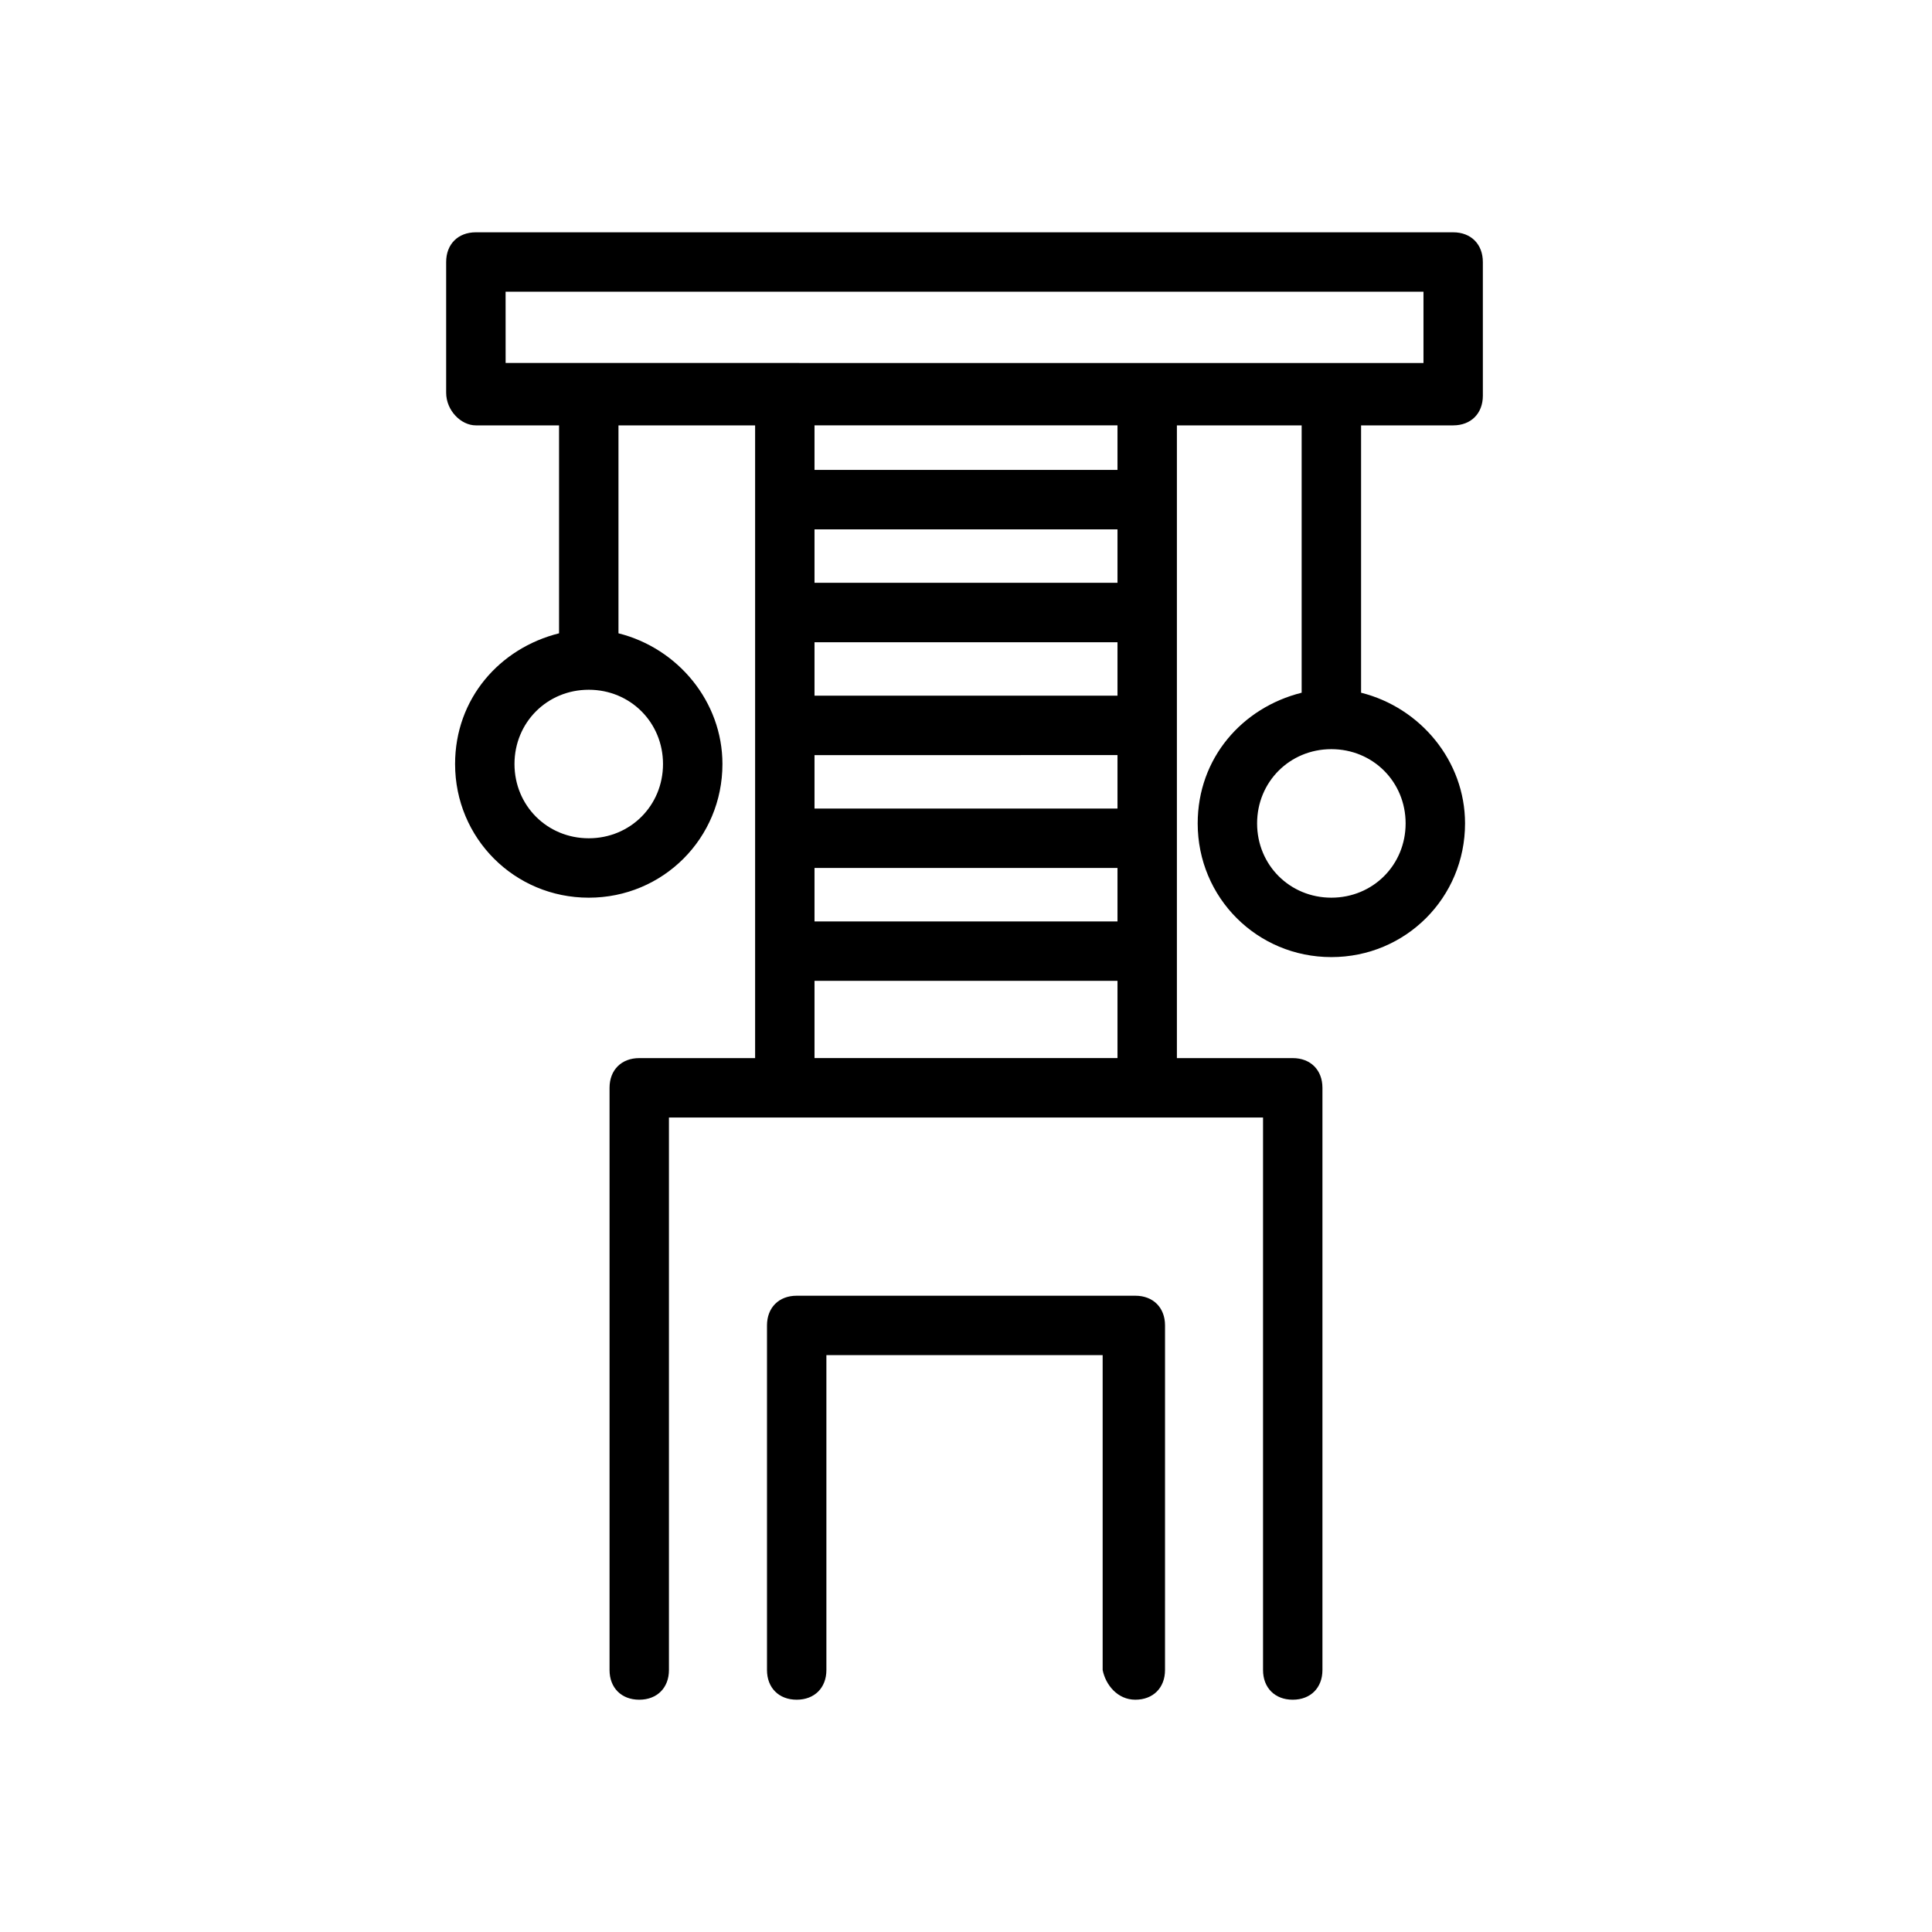
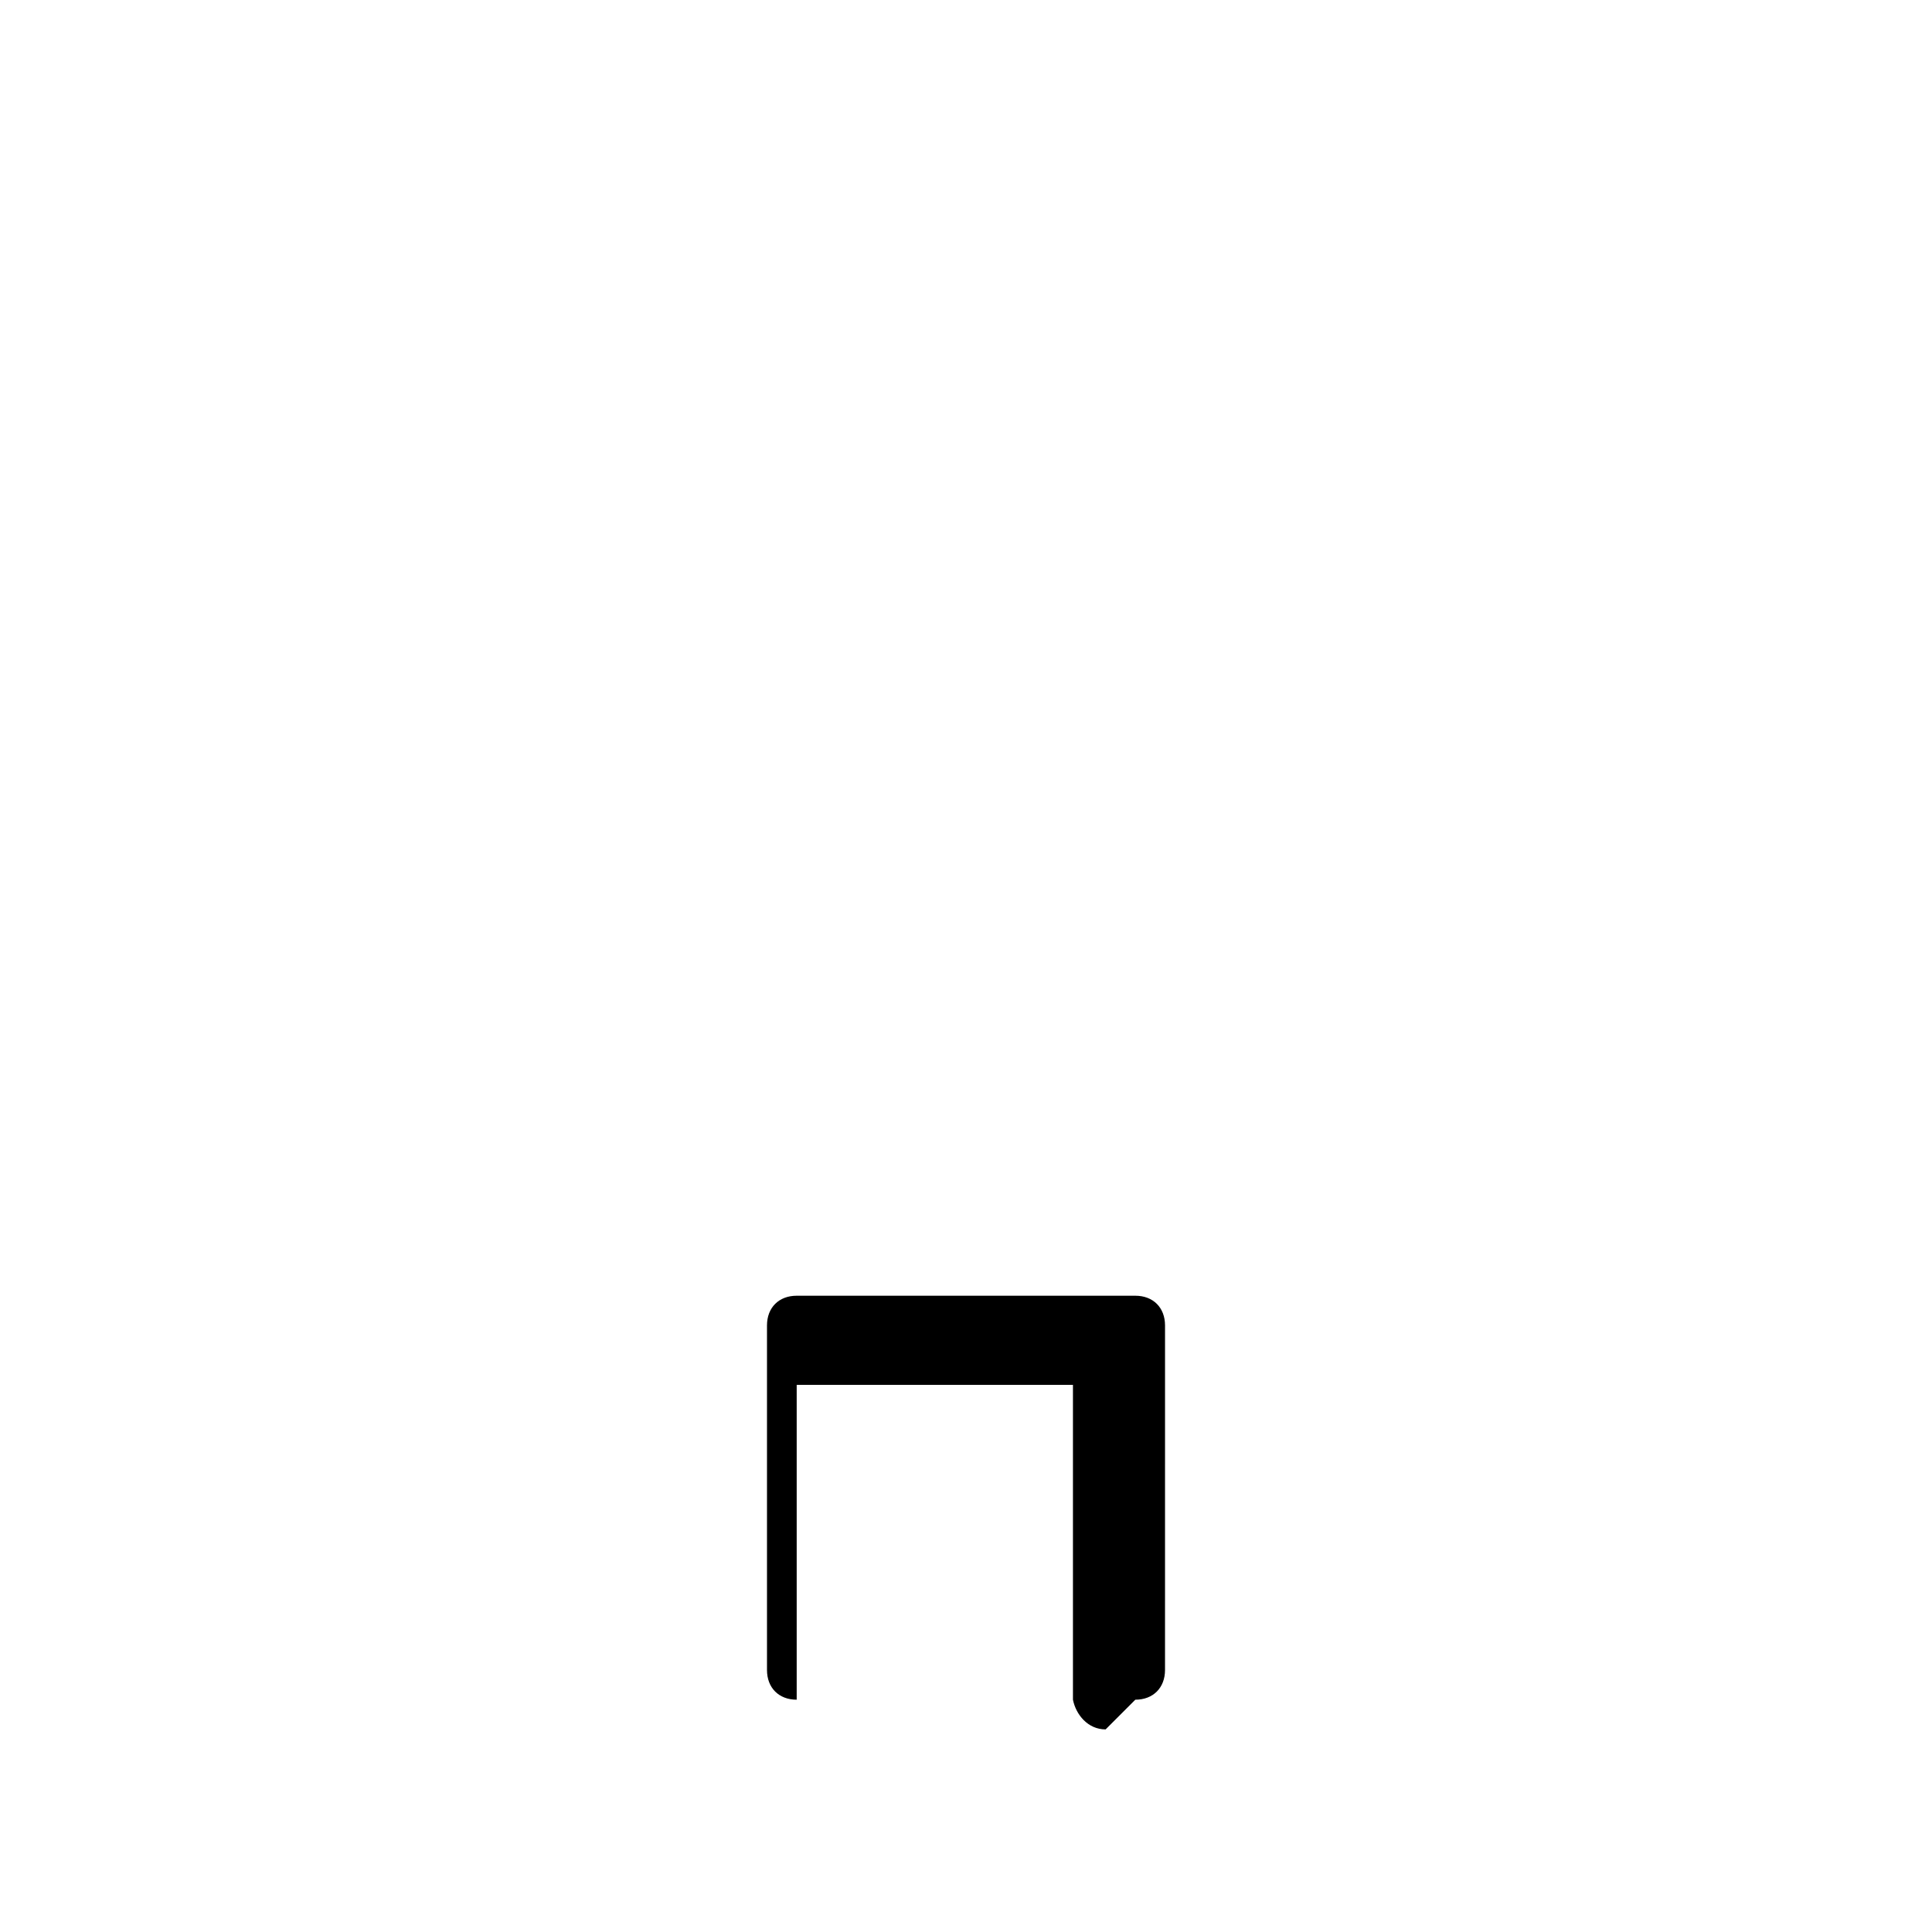
<svg xmlns="http://www.w3.org/2000/svg" fill="#000000" width="800px" height="800px" version="1.1" viewBox="144 144 512 512">
  <g>
-     <path d="m270.11 256.73h22.043v55.105c-15.742 3.938-27.551 17.32-27.551 34.637 0 19.68 15.742 35.426 35.426 35.426 19.68 0 35.426-15.742 35.426-35.426 0-16.531-11.809-30.699-27.551-34.637v-55.105h36.211v167.68h-30.707c-4.723 0-7.871 3.148-7.871 7.871v154.29c0 4.723 3.148 7.871 7.871 7.871s7.871-3.148 7.871-7.871v-146.42h157.44v146.42c0 4.723 3.148 7.871 7.871 7.871s7.871-3.148 7.871-7.871v-154.29c0-4.723-3.148-7.871-7.871-7.871h-30.699v-167.68h33.062v70.848c-15.742 3.938-27.551 17.32-27.551 34.637 0 19.68 15.742 35.426 35.426 35.426 19.68 0 35.426-15.742 35.426-35.426 0-16.531-11.809-30.699-27.551-34.637v-70.848h24.402c4.723 0 7.871-3.148 7.871-7.871l-0.004-35.426c0-4.723-3.148-7.871-7.871-7.871h-258.99c-4.723 0-7.871 3.148-7.871 7.871v34.637c0 4.727 3.938 8.66 7.871 8.66zm49.594 89.742c0 11.02-8.66 19.68-19.68 19.68-11.02 0-19.68-8.66-19.68-19.68s8.66-19.68 19.68-19.68c11.02 0 19.68 8.66 19.68 19.68zm196.8 15.742c0 11.02-8.66 19.68-19.68 19.68s-19.68-8.66-19.68-19.68c0-11.02 8.66-19.68 19.68-19.68s19.68 8.66 19.68 19.68zm-156.65-33.848v-14.168h80.293v14.168zm80.293 15.742v14.168l-80.293 0.004v-14.168zm-80.293 29.914h80.293v14.168l-80.293 0.004zm80.293-75.57h-80.293v-14.168h80.293zm-80.293 125.95v-20.469h80.293v20.469zm80.293-155.87h-80.293v-11.809h80.293zm-162.16-47.23h243.25v18.895h-73.996l-95.25-0.004h-73.996z" />
-     <path d="m444.87 594.44c4.723 0 7.871-3.148 7.871-7.871l0.004-91.316c0-4.723-3.148-7.871-7.871-7.871h-89.742c-4.723 0-7.871 3.148-7.871 7.871v91.316c0 4.723 3.148 7.871 7.871 7.871s7.871-3.148 7.871-7.871v-83.445h73.211v83.445c0.785 3.934 3.934 7.871 8.656 7.871z" />
+     <path d="m444.87 594.44c4.723 0 7.871-3.148 7.871-7.871l0.004-91.316c0-4.723-3.148-7.871-7.871-7.871h-89.742c-4.723 0-7.871 3.148-7.871 7.871v91.316c0 4.723 3.148 7.871 7.871 7.871v-83.445h73.211v83.445c0.785 3.934 3.934 7.871 8.656 7.871z" />
  </g>
</svg>